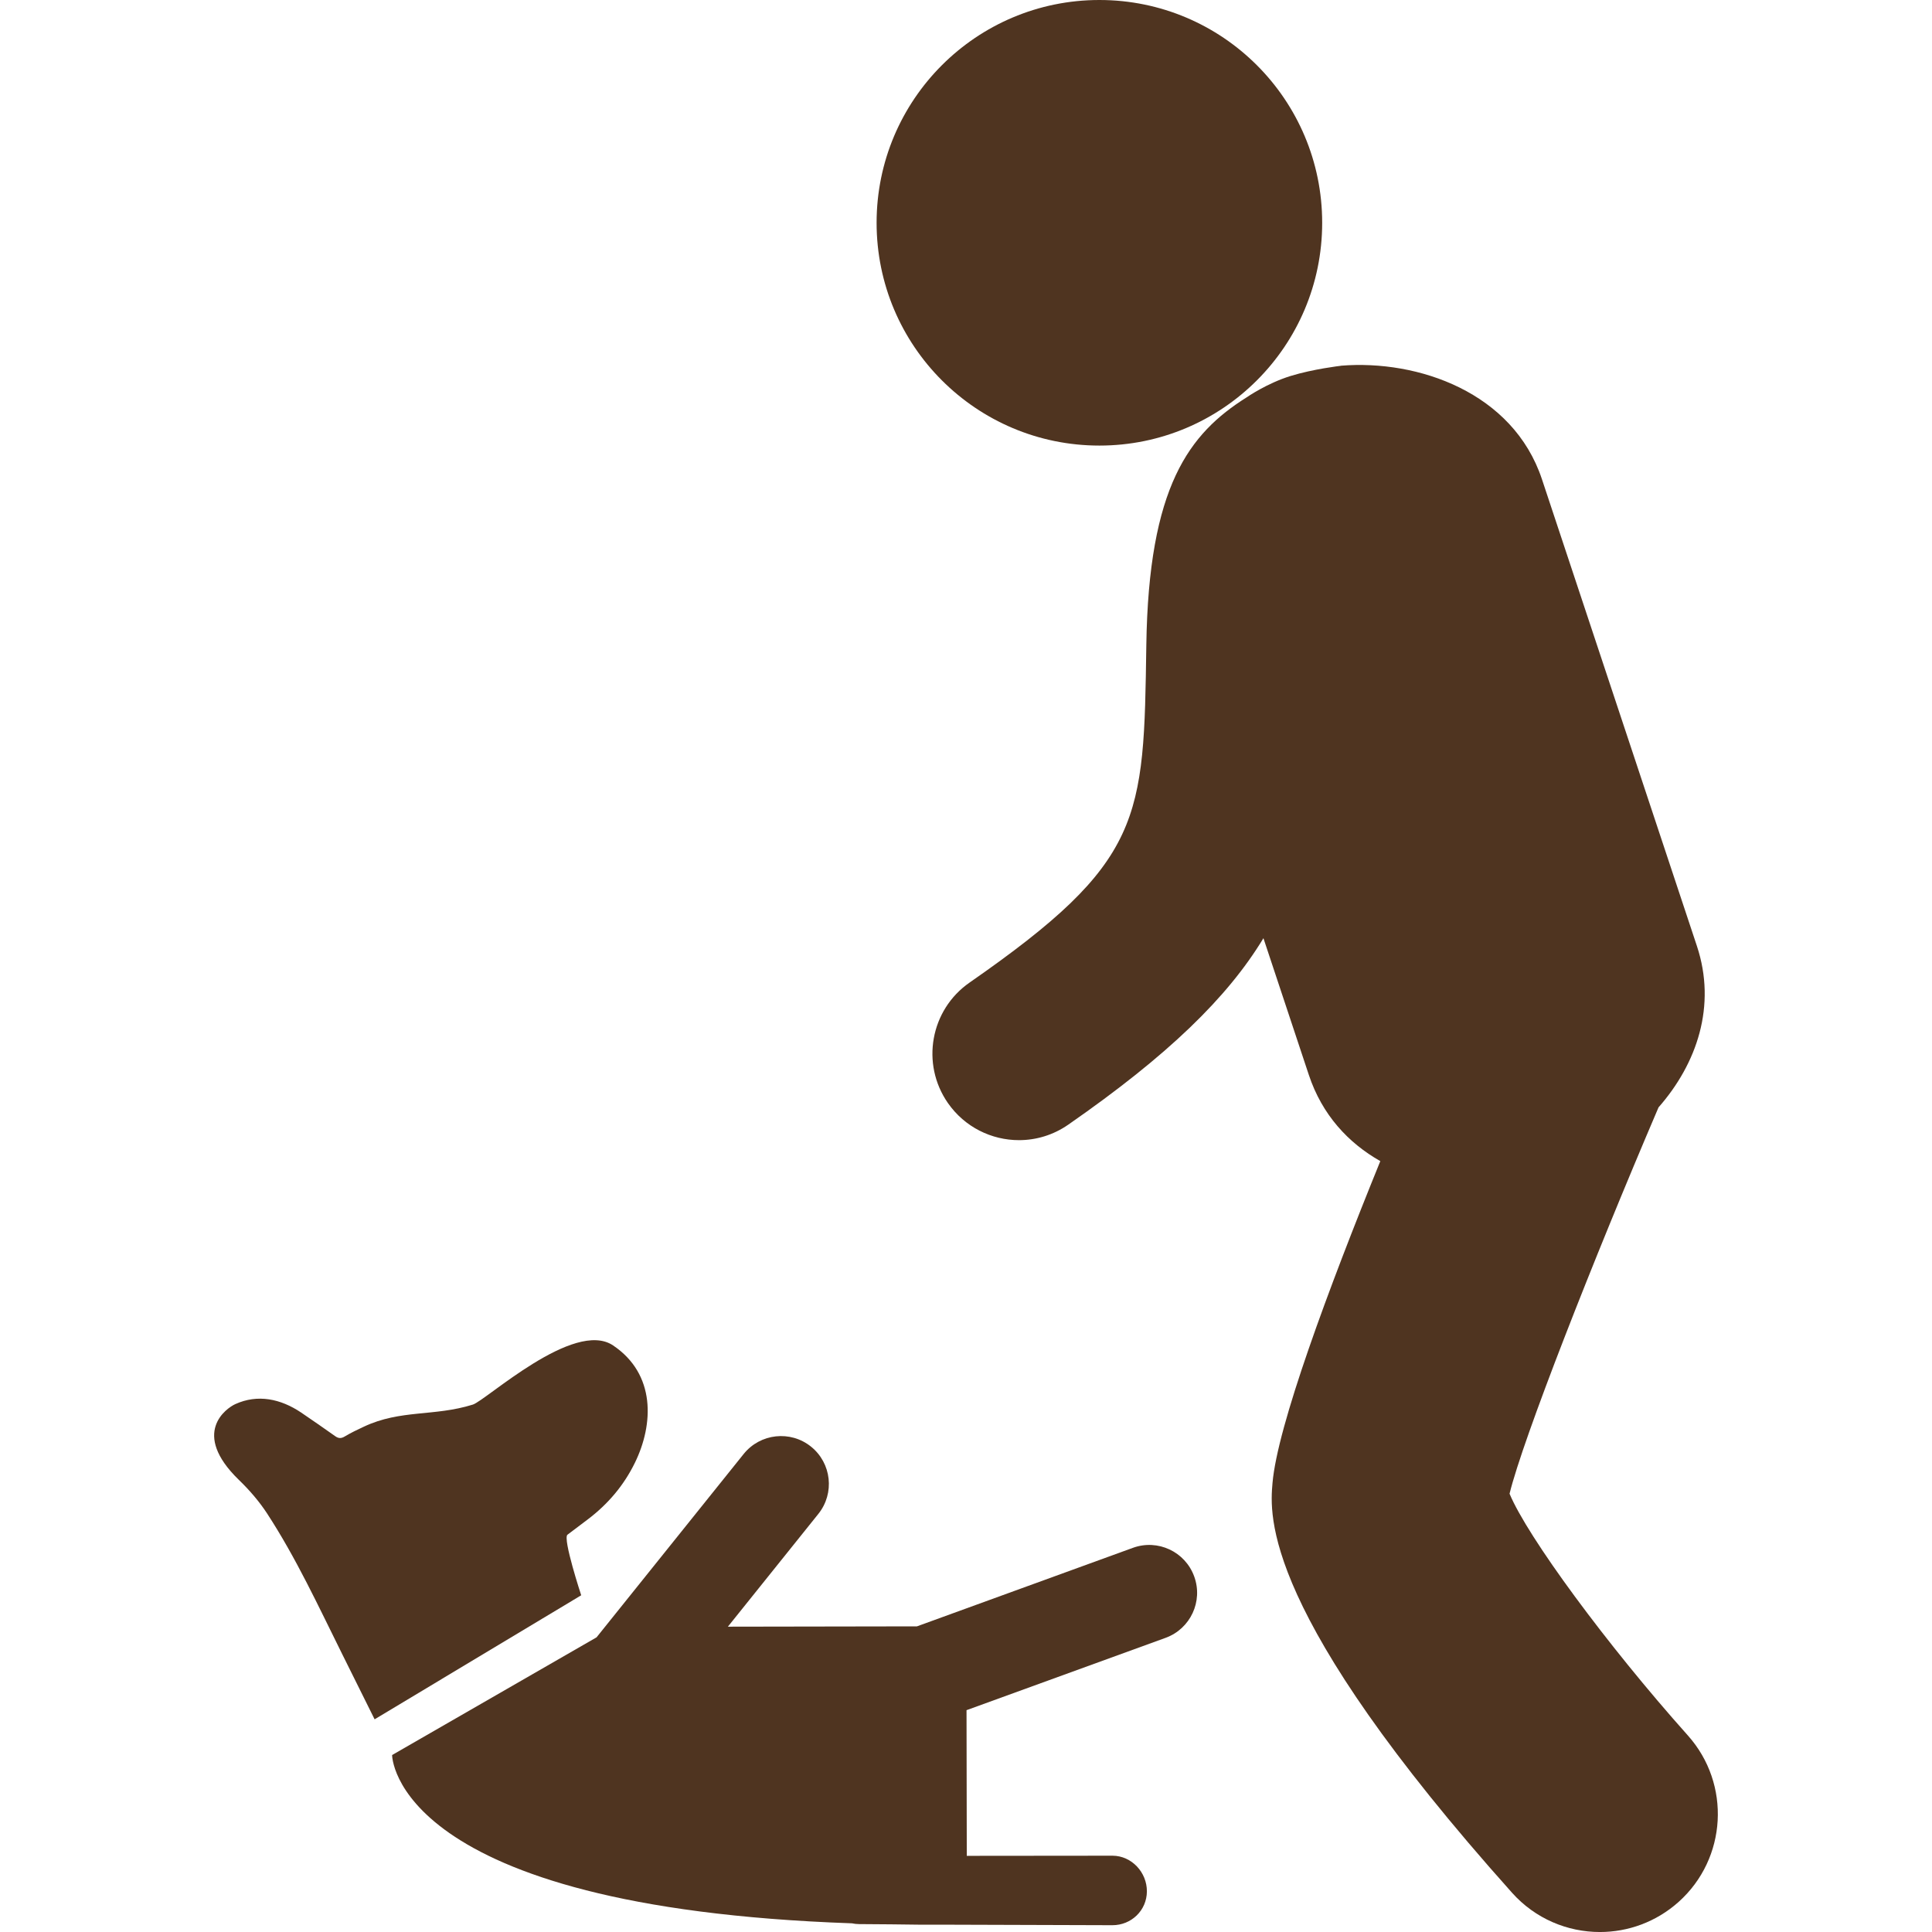
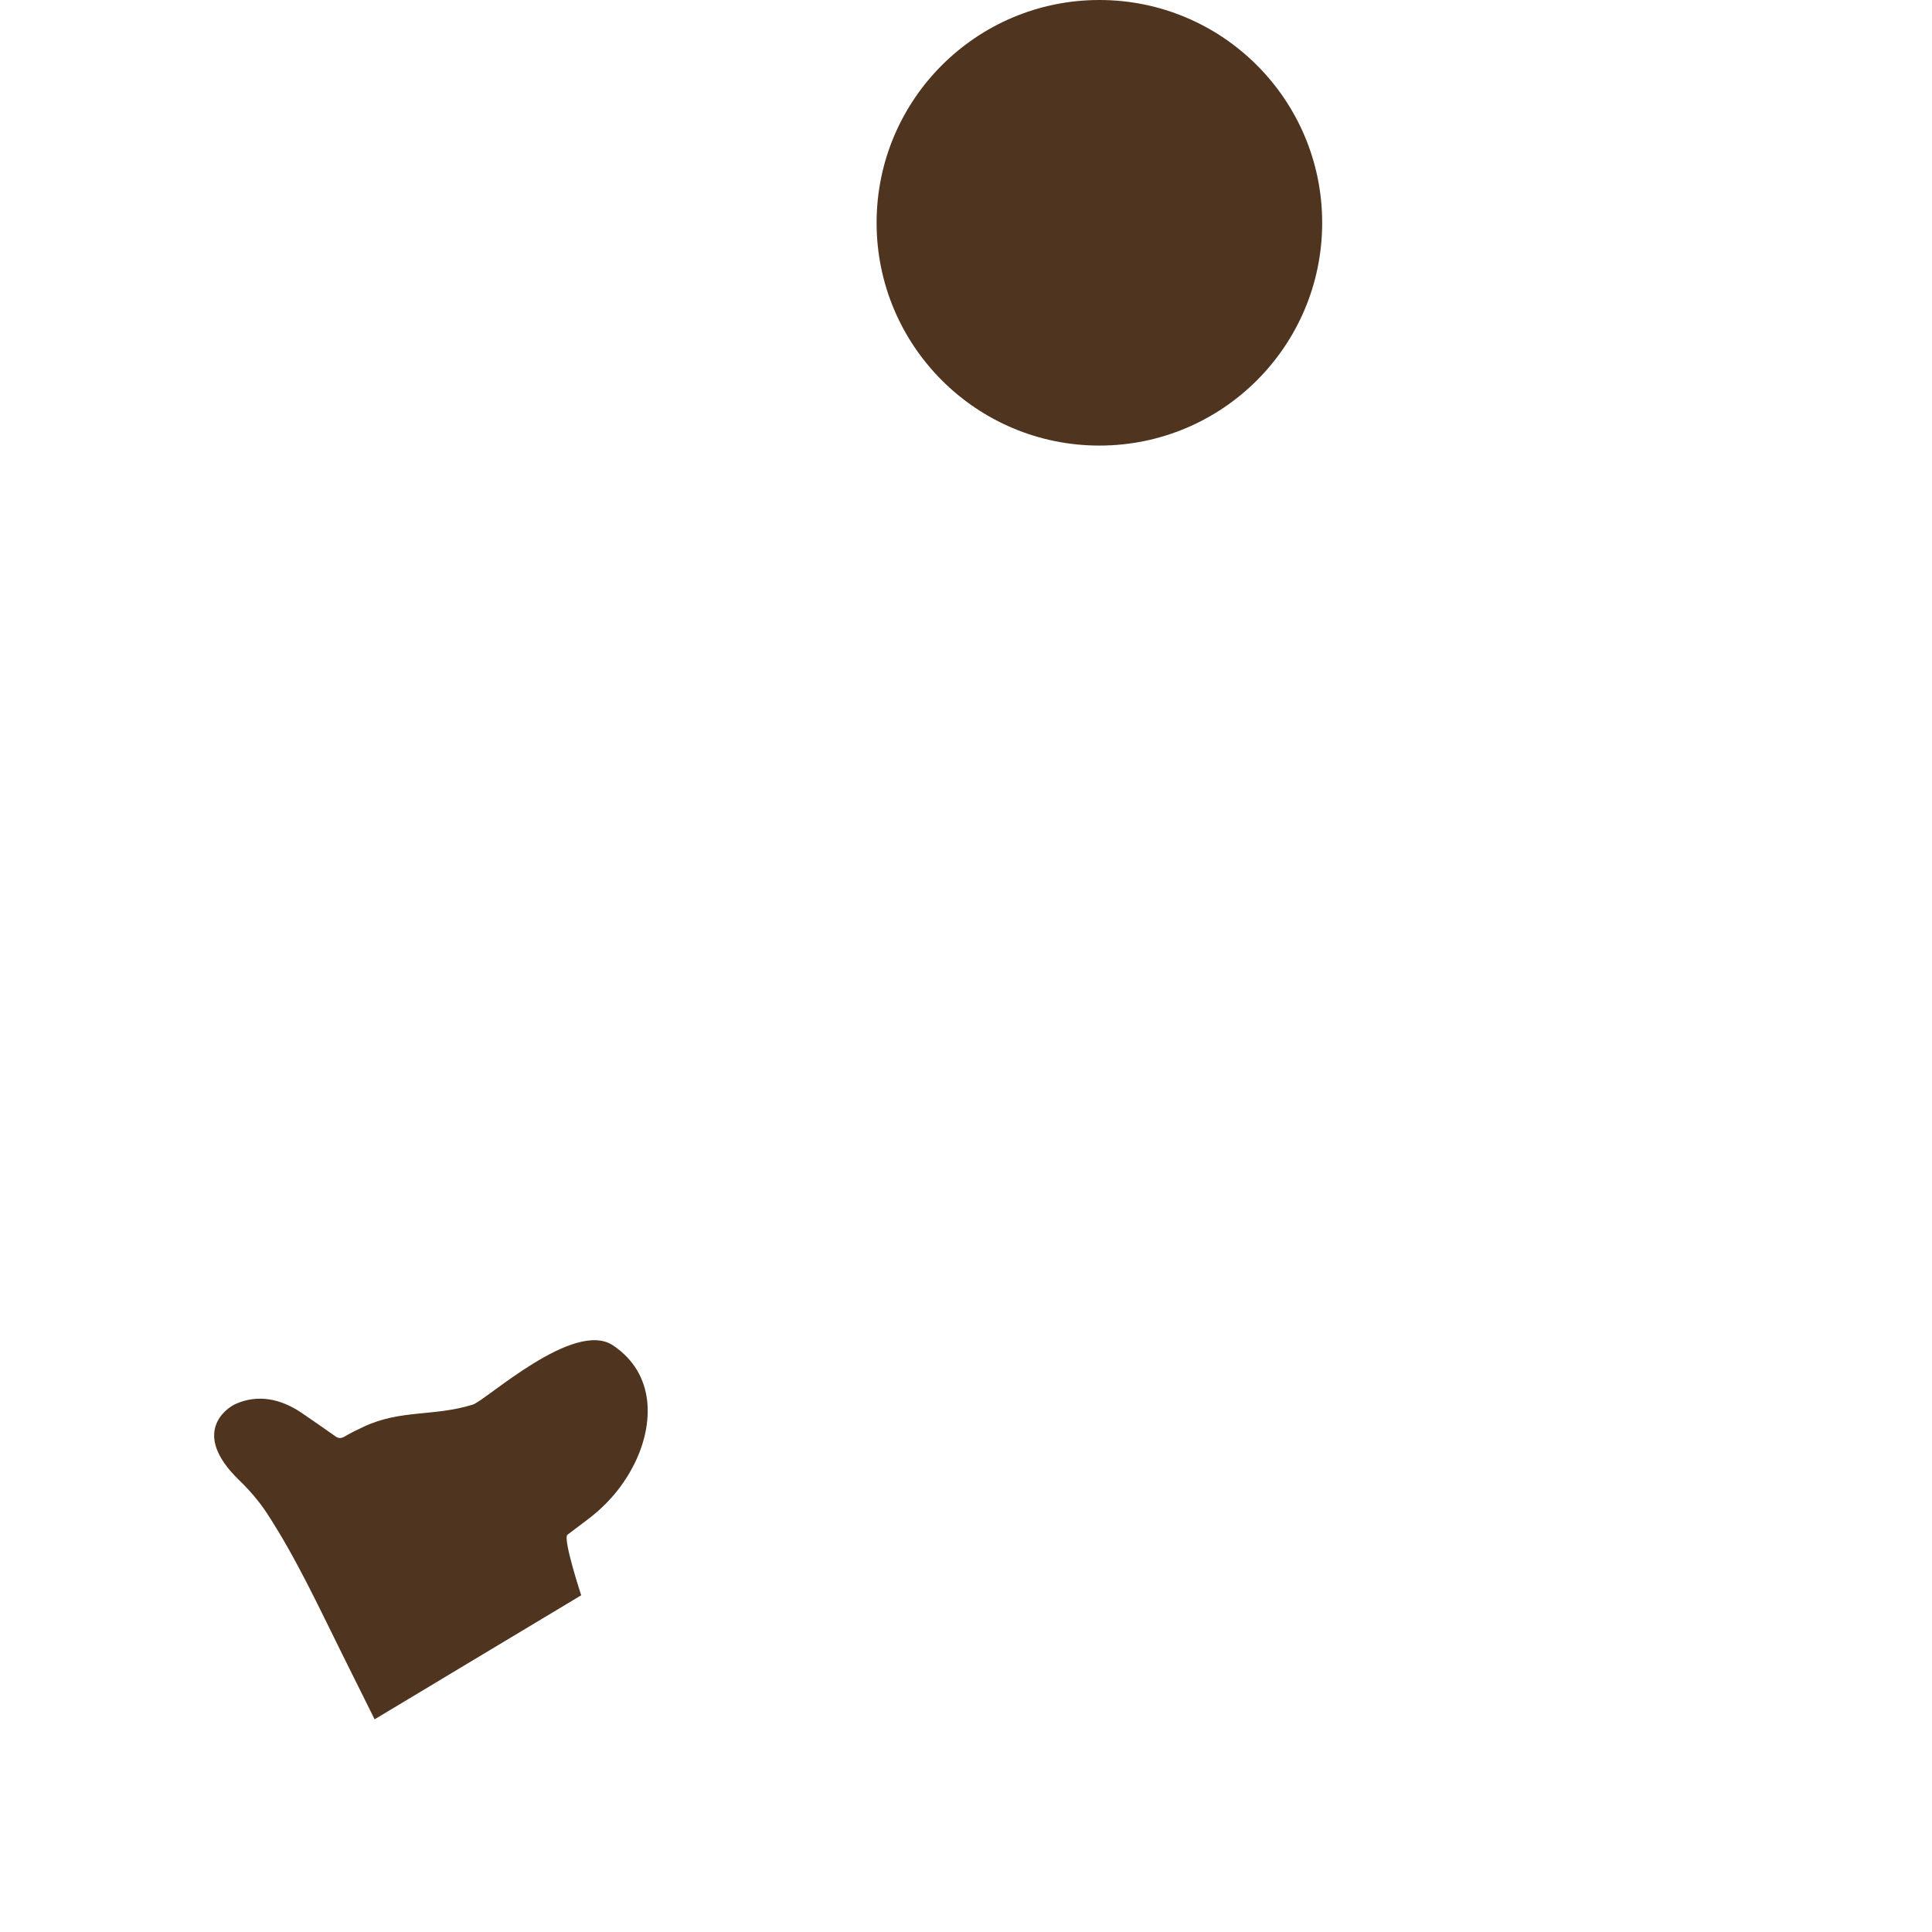
<svg xmlns="http://www.w3.org/2000/svg" fill="#4f3420" version="1.1" id="Capa_1" width="800px" height="800px" viewBox="0 0 97.541 97.541" xml:space="preserve">
  <g>
    <g>
-       <path d="M69.688,58.621c-1.613-0.913-2.939-2.333-3.61-4.355l-2.291-6.899c-1.817,3.001-4.828,5.922-9.852,9.413    c-0.761,0.529-1.629,0.783-2.49,0.783c-1.382,0-2.739-0.655-3.589-1.875c-1.375-1.979-0.887-4.703,1.093-6.08    c8.792-6.112,8.798-8.208,8.925-17.026c0.115-8.029,2.157-10.692,5.067-12.522c0,0,1.016-0.708,2.221-1.079    c1.151-0.354,2.517-0.511,2.517-0.511l0.031-0.007c3.883-0.313,8.679,1.344,10.139,5.734l7.823,23.565    c1,3.016,0.005,5.934-1.938,8.147c-3.323,7.766-6.836,16.716-7.521,19.504c0.902,2.169,4.904,7.619,9.002,12.205    c2.189,2.451,1.98,6.217-0.471,8.408c-1.138,1.016-2.556,1.516-3.969,1.516c-1.636,0-3.265-0.67-4.438-1.984    C63.681,81.409,64.104,76.491,64.245,74.874C64.492,72.006,67.045,65.125,69.688,58.621z" />
      <circle cx="55.505" cy="11.248" r="11.248" />
-       <path d="M37.545,73.408c0.838-1.042,2.36-1.207,3.398-0.374c1.041,0.835,1.208,2.356,0.374,3.397l-4.568,5.695l9.545-0.016    l10.899-3.963c1.257-0.459,2.643,0.189,3.099,1.445c0.457,1.254-0.19,2.641-1.445,3.098l-10.05,3.652l0.013,7.354l7.364-0.007    c0.962,0.007,1.735,0.842,1.729,1.804c-0.006,0.958-0.784,1.705-1.74,1.705c-0.004,0-0.007,0-0.013,0l-8.301-0.026h-0.002    c-0.989,0.006-1.936-0.002-2.857-0.018l-1.62-0.012c-0.123,0-0.24-0.015-0.356-0.039c-23.223-0.809-23.218-8.496-23.218-8.496    l10.322-5.942L37.545,73.408z" />
      <path d="M11.881,70.889c1.129-0.513,2.289-0.269,3.325,0.428c0.577,0.39,1.147,0.789,1.717,1.191    c0.165,0.118,0.301,0.125,0.484,0.014c0.309-0.186,0.635-0.34,0.96-0.492c1.862-0.877,3.545-0.504,5.504-1.116    c0.662-0.207,5.104-4.319,7.082-2.987c2.157,1.448,2.054,3.973,1.104,5.918c-0.559,1.146-1.357,2.086-2.368,2.854    c-0.346,0.262-0.692,0.523-1.04,0.785c-0.249,0.188,0.694,3.057,0.694,3.057l-10.43,6.262c-0.544-1.097-1.091-2.191-1.636-3.291    c-1.197-2.408-2.325-4.852-3.796-7.107c-0.402-0.614-0.896-1.184-1.426-1.695C9.624,72.348,11.427,71.094,11.881,70.889z" />
    </g>
  </g>
</svg>